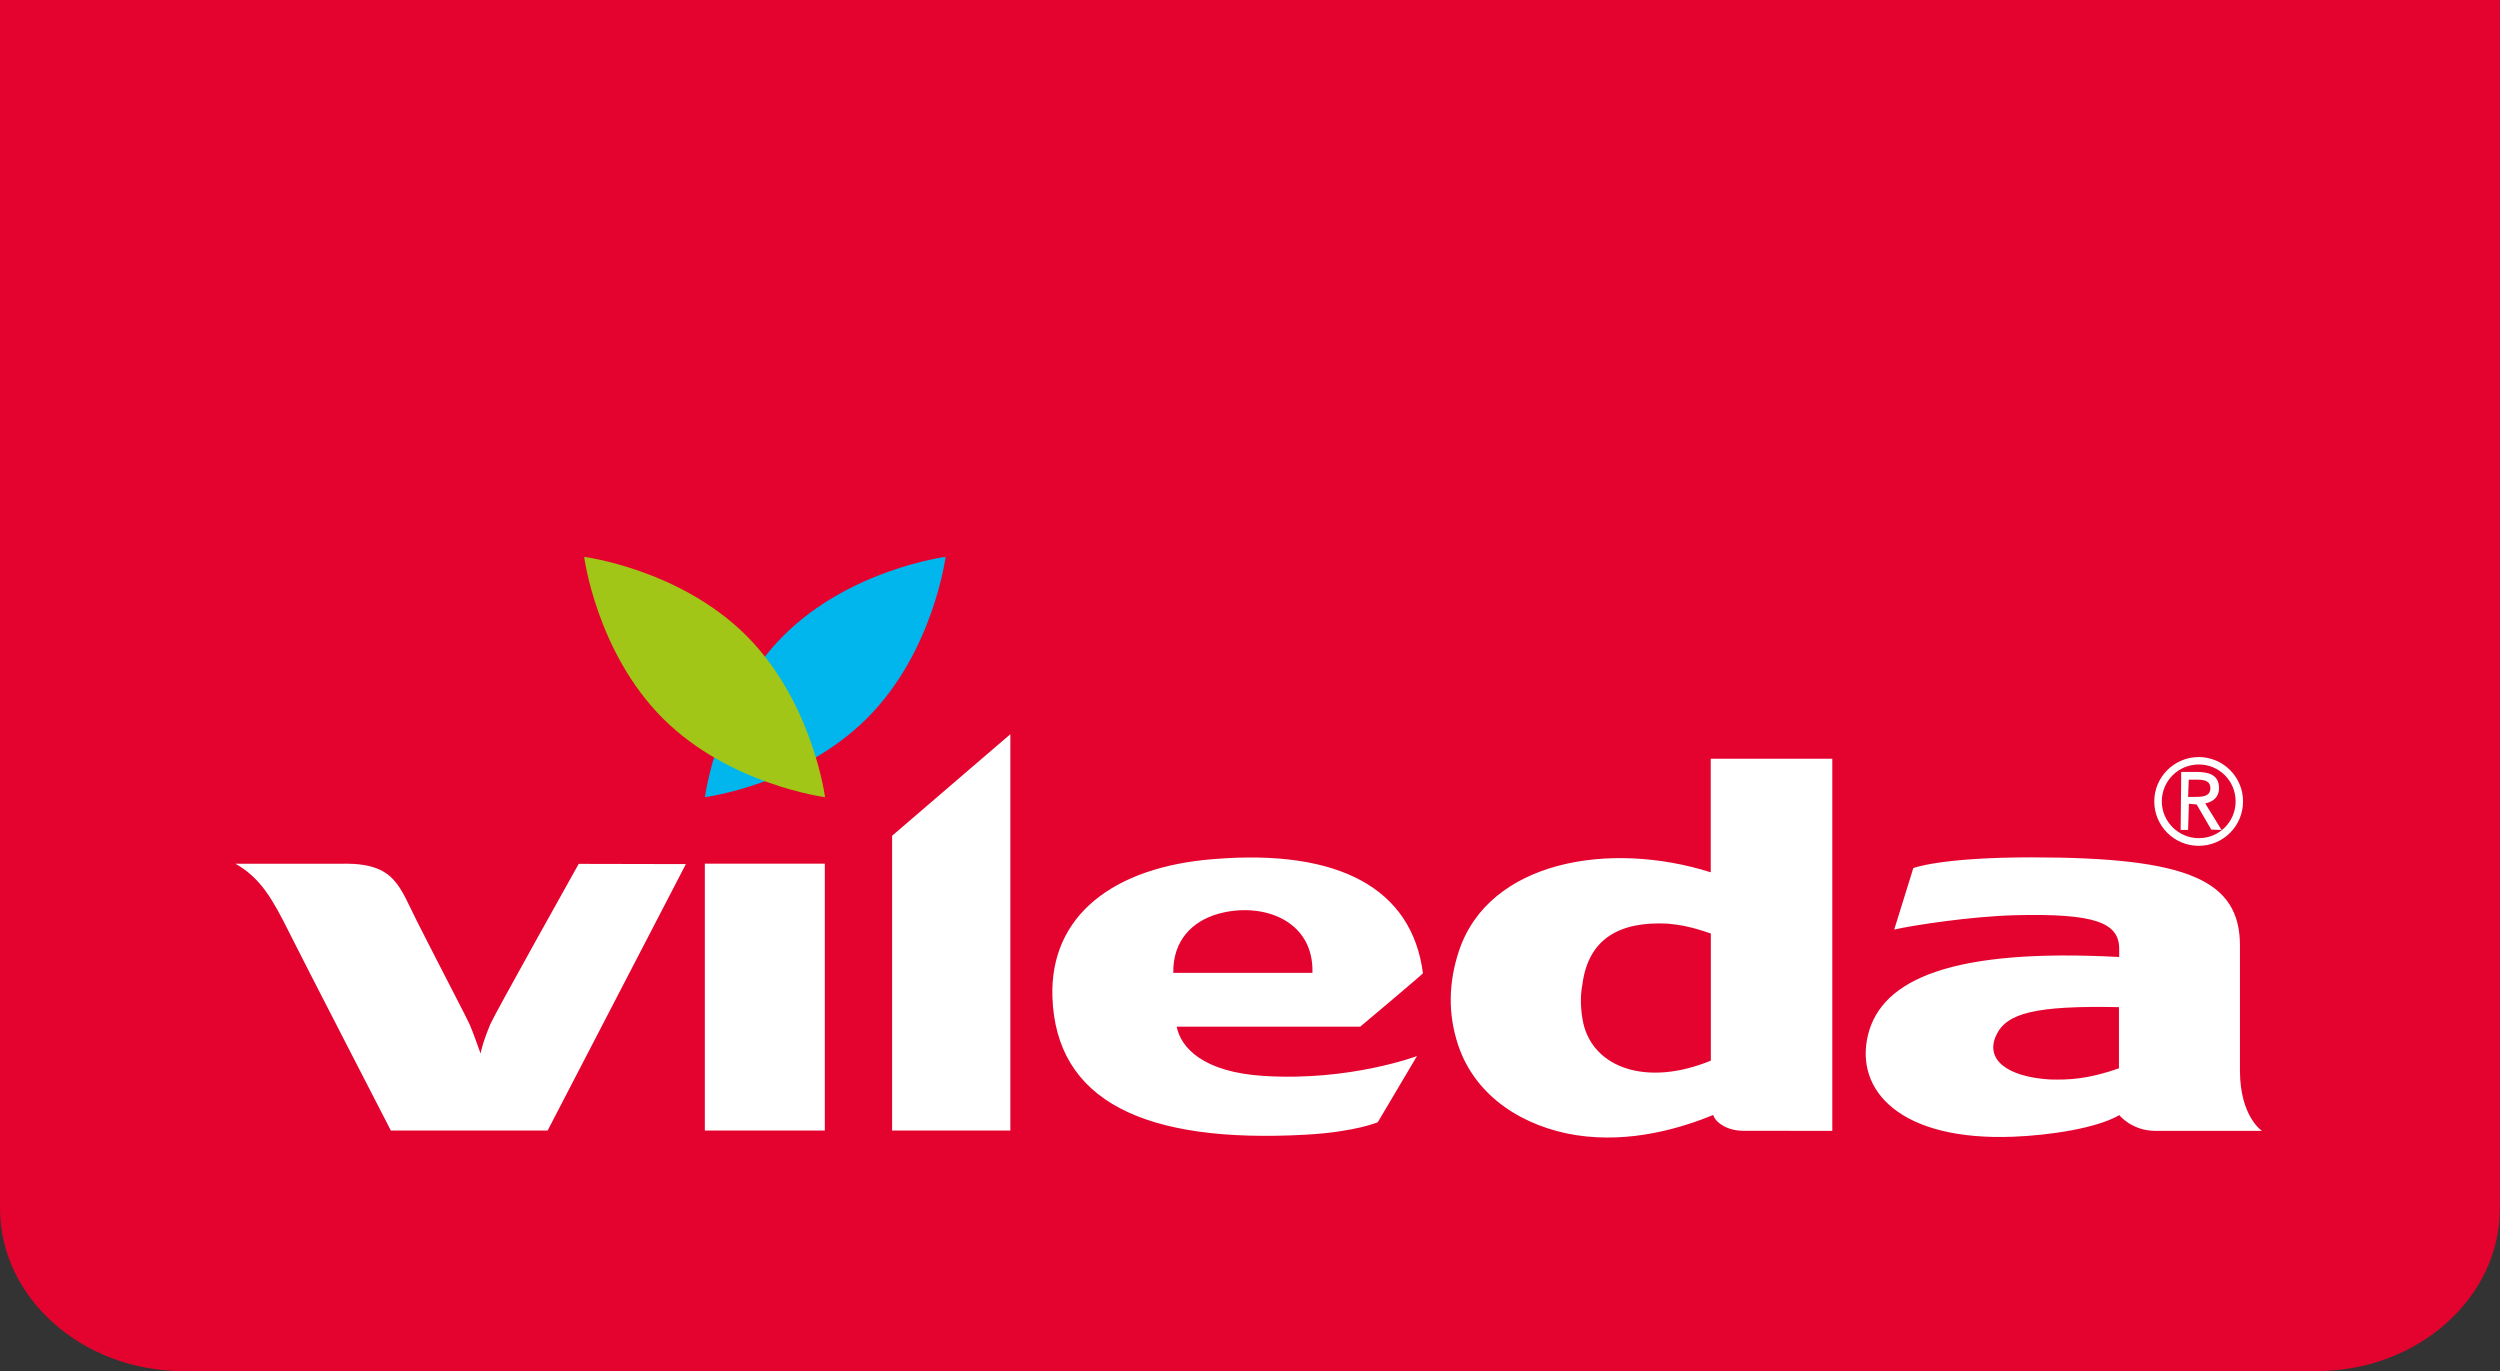
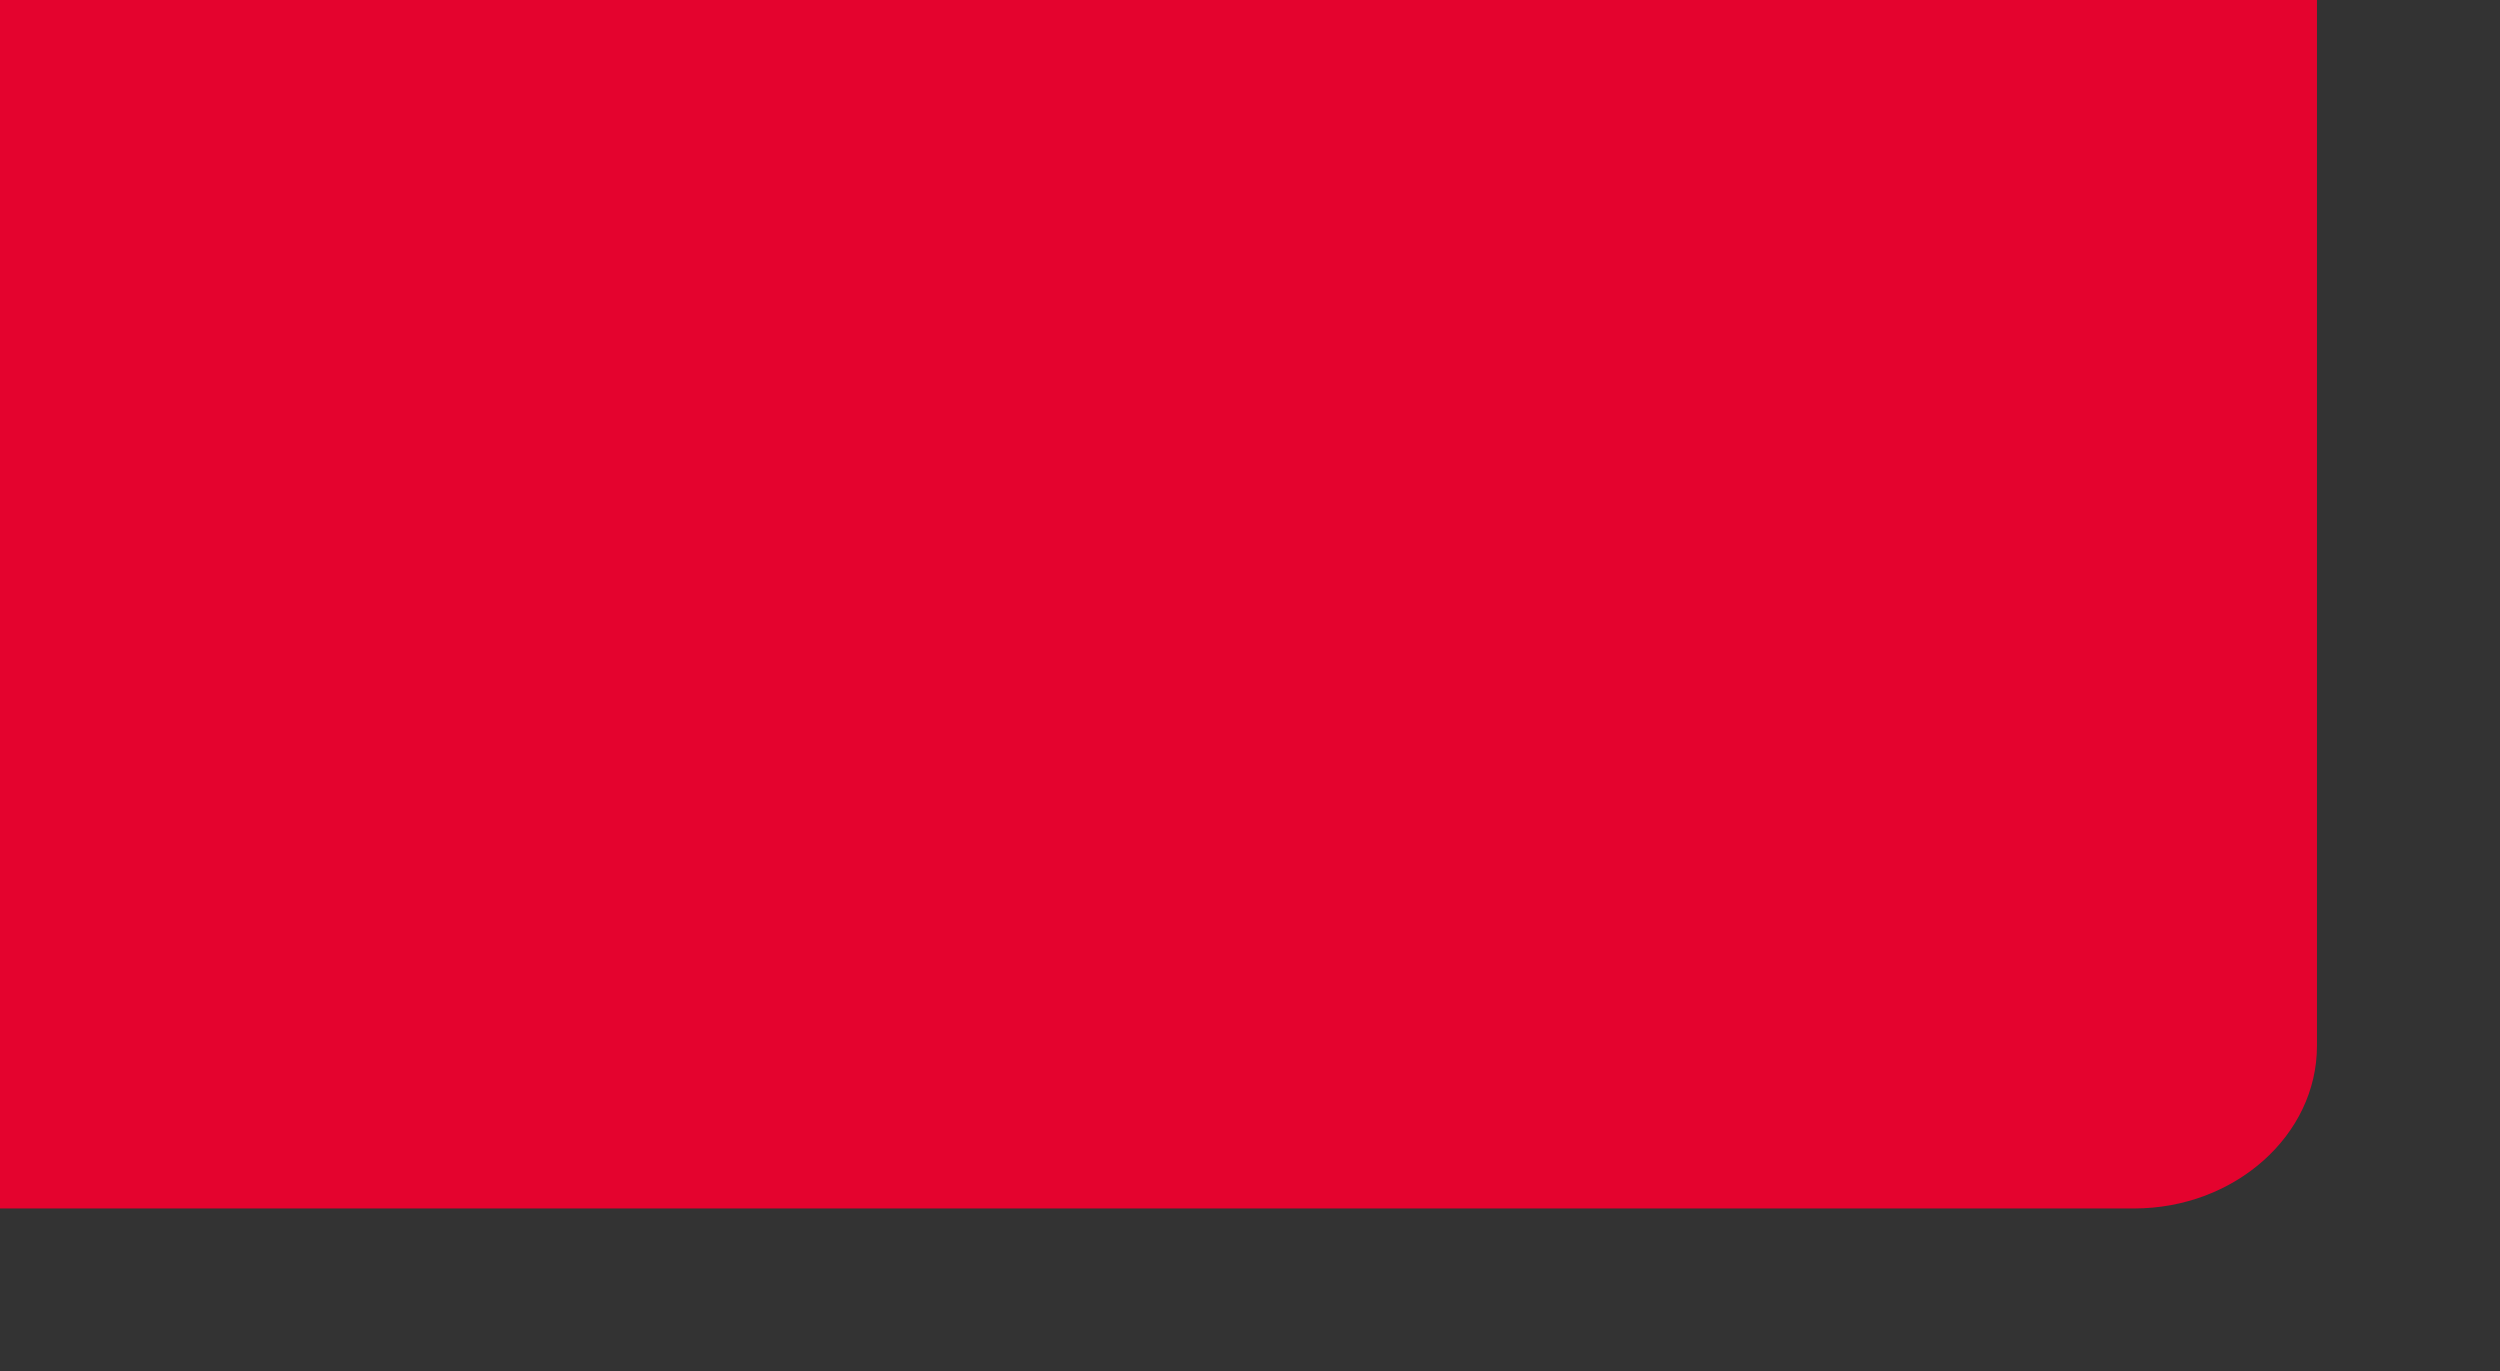
<svg xmlns="http://www.w3.org/2000/svg" id="Layer_2" data-name="Layer 2" viewBox="0 0 218.81 120">
  <rect x="0" y="0" width="218.81" height="120" fill="#333333" stroke="none" />
  <defs>
    <style>
      .cls-1 {
        fill: #fff;
      }

      .cls-2 {
        fill: #a2c617;
      }

      .cls-3 {
        fill: #00b6ed;
      }

      .cls-4 {
        fill: #e4032e;
      }
    </style>
  </defs>
  <g id="Layer_1-2" data-name="Layer 1">
    <g>
-       <path class="cls-4" d="M0,105.77c0,7.82,7.21,14.23,16.01,14.23h186.78c8.81,0,16.01-6.4,16.01-14.23V0H0v105.77Z" />
+       <path class="cls-4" d="M0,105.77h186.78c8.81,0,16.01-6.4,16.01-14.23V0H0v105.77Z" />
      <g>
-         <path class="cls-1" d="M185.46,88.15v5.35c-2.78.99-4.51,1.02-6.06.98-3.7-.23-5.72-1.73-4.66-3.92.91-1.88,3.39-2.56,10.72-2.41M185.46,83.76c-14.58-.78-20.75,1.93-21.96,6.8-1.21,4.92,2.88,9.32,12.72,8.93,3.12-.12,7.28-.73,9.27-1.89,0,0,1.08,1.38,3.18,1.38,2.37,0,9.31,0,9.31,0,0,0-1.93-1.25-1.93-5.27v-10.94c0-5.73-4.52-7.73-18.22-7.73-8.01,0-10.37.94-10.37.94l-1.67,5.38c1.49-.35,6.73-1.17,10.71-1.26,6.71-.15,8.98.6,8.98,2.94v.71ZM102.69,85.15c-.04-2.88,1.7-4.52,3.9-5.16,3.85-1.09,8.42.51,8.28,5.16h-12.19ZM119.05,89.86s5.58-4.68,5.49-4.68c-.95-7.4-7.33-10.89-18.3-9.99-8.73.68-14.36,4.9-14.13,12.08.32,9.06,7.99,12.84,22.23,12.04,4.33-.25,6.25-1.09,6.25-1.09l3.43-5.79s-5.87,2.22-13.41,1.74c-5.32-.33-7.26-2.48-7.62-4.31h16.06ZM78.08,98.95h10.35s0-34.69,0-34.69l-10.35,8.89v25.8ZM61.69,98.95h10.5v-23.36h-10.5v23.36ZM30.18,75.6h-9.57c2.2,1.24,3.26,3.12,4.69,5.99,1.04,2.1,8.91,17.36,8.91,17.36h13.72l12.1-23.32-9.38-.02s-7.35,13.13-7.73,14.02c-.72,1.73-.86,2.58-.86,2.58,0,0-.7-2-.97-2.58-.26-.59-2.1-4.08-4.53-8.87-1.62-3.18-1.94-5.17-6.39-5.17M149.74,81.71v11.12c-5.6,2.31-10.28.64-11.17-3.3-.22-1.09-.29-2.22-.07-3.39.52-3.93,3.18-5.52,7.48-5.3,1.03.1,2.07.27,3.77.87M149.74,76.35c-8.88-2.81-19.41-1-22.04,6.86-.92,2.76-.99,5.53-.07,8.28,1.54,4.58,5.8,7.14,10.3,7.86,4.82.75,9.29-.65,12.02-1.76.2.67,1.24,1.38,2.61,1.38s7.81.01,7.81.01v-32.57h-10.64v9.94ZM193.01,70.32c.76-.16,1.21-.62,1.21-1.33,0-1.26-1.03-1.43-2.04-1.43h-1.27l-.05,5.08h.65l.07-2.29.68.06,1.28,2.2.79.03h.11s-1.35-2.2-1.43-2.32M191.57,68.24h.76c.79,0,1.13.22,1.13.75,0,.76-.8.76-1.43.76h-.52s.05-1.39.06-1.51M188.55,70.14c0,2.15,1.74,3.89,3.89,3.89s3.88-1.74,3.88-3.89-1.75-3.88-3.88-3.88-3.89,1.74-3.89,3.88M189.21,70.14c0-1.79,1.45-3.23,3.24-3.23s3.22,1.44,3.22,3.23-1.44,3.22-3.22,3.22-3.24-1.45-3.24-3.22" />
-         <path class="cls-3" d="M68.59,55.62c-5.82,5.81-6.89,14.15-6.89,14.15,0,0,8.34-1.08,14.16-6.88,5.83-5.8,6.9-14.15,6.9-14.15,0,0-8.34,1.07-14.17,6.88" />
-         <path class="cls-2" d="M65.31,55.62c-5.83-5.81-14.18-6.88-14.18-6.88,0,0,1.08,8.34,6.9,14.15,5.82,5.8,14.18,6.88,14.18,6.88,0,0-1.08-8.34-6.9-14.15" />
-       </g>
+         </g>
    </g>
  </g>
</svg>